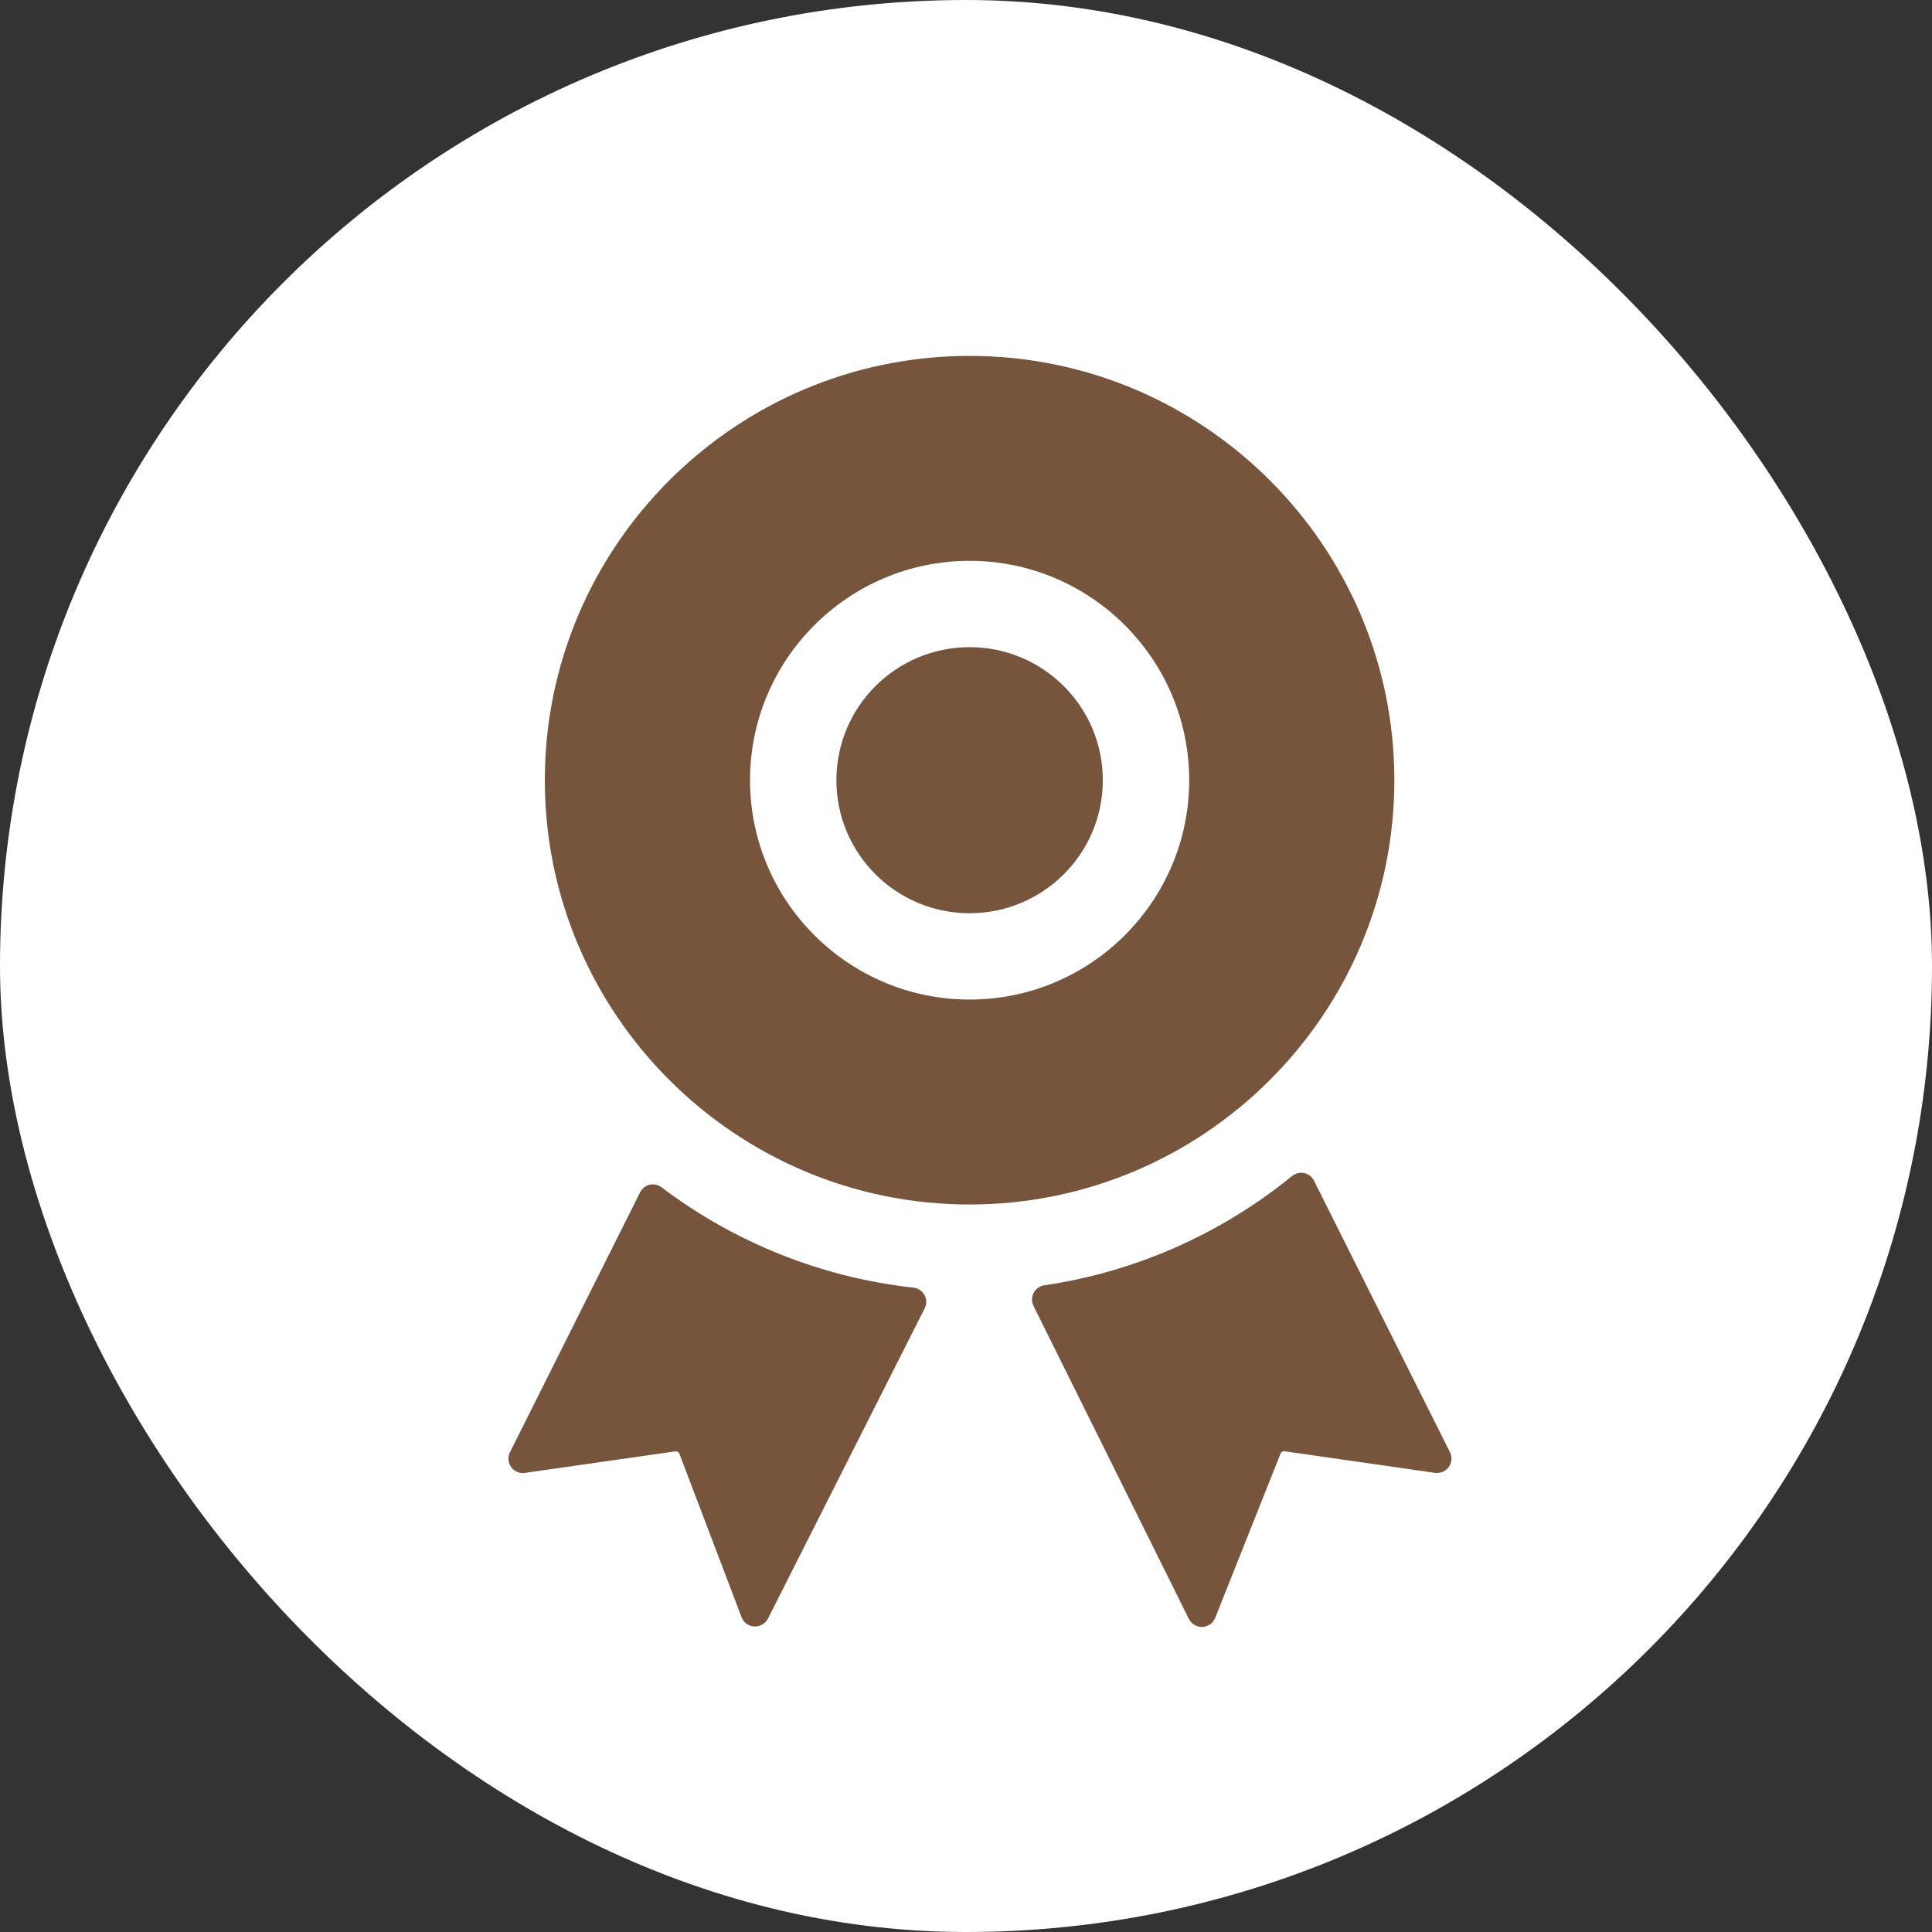
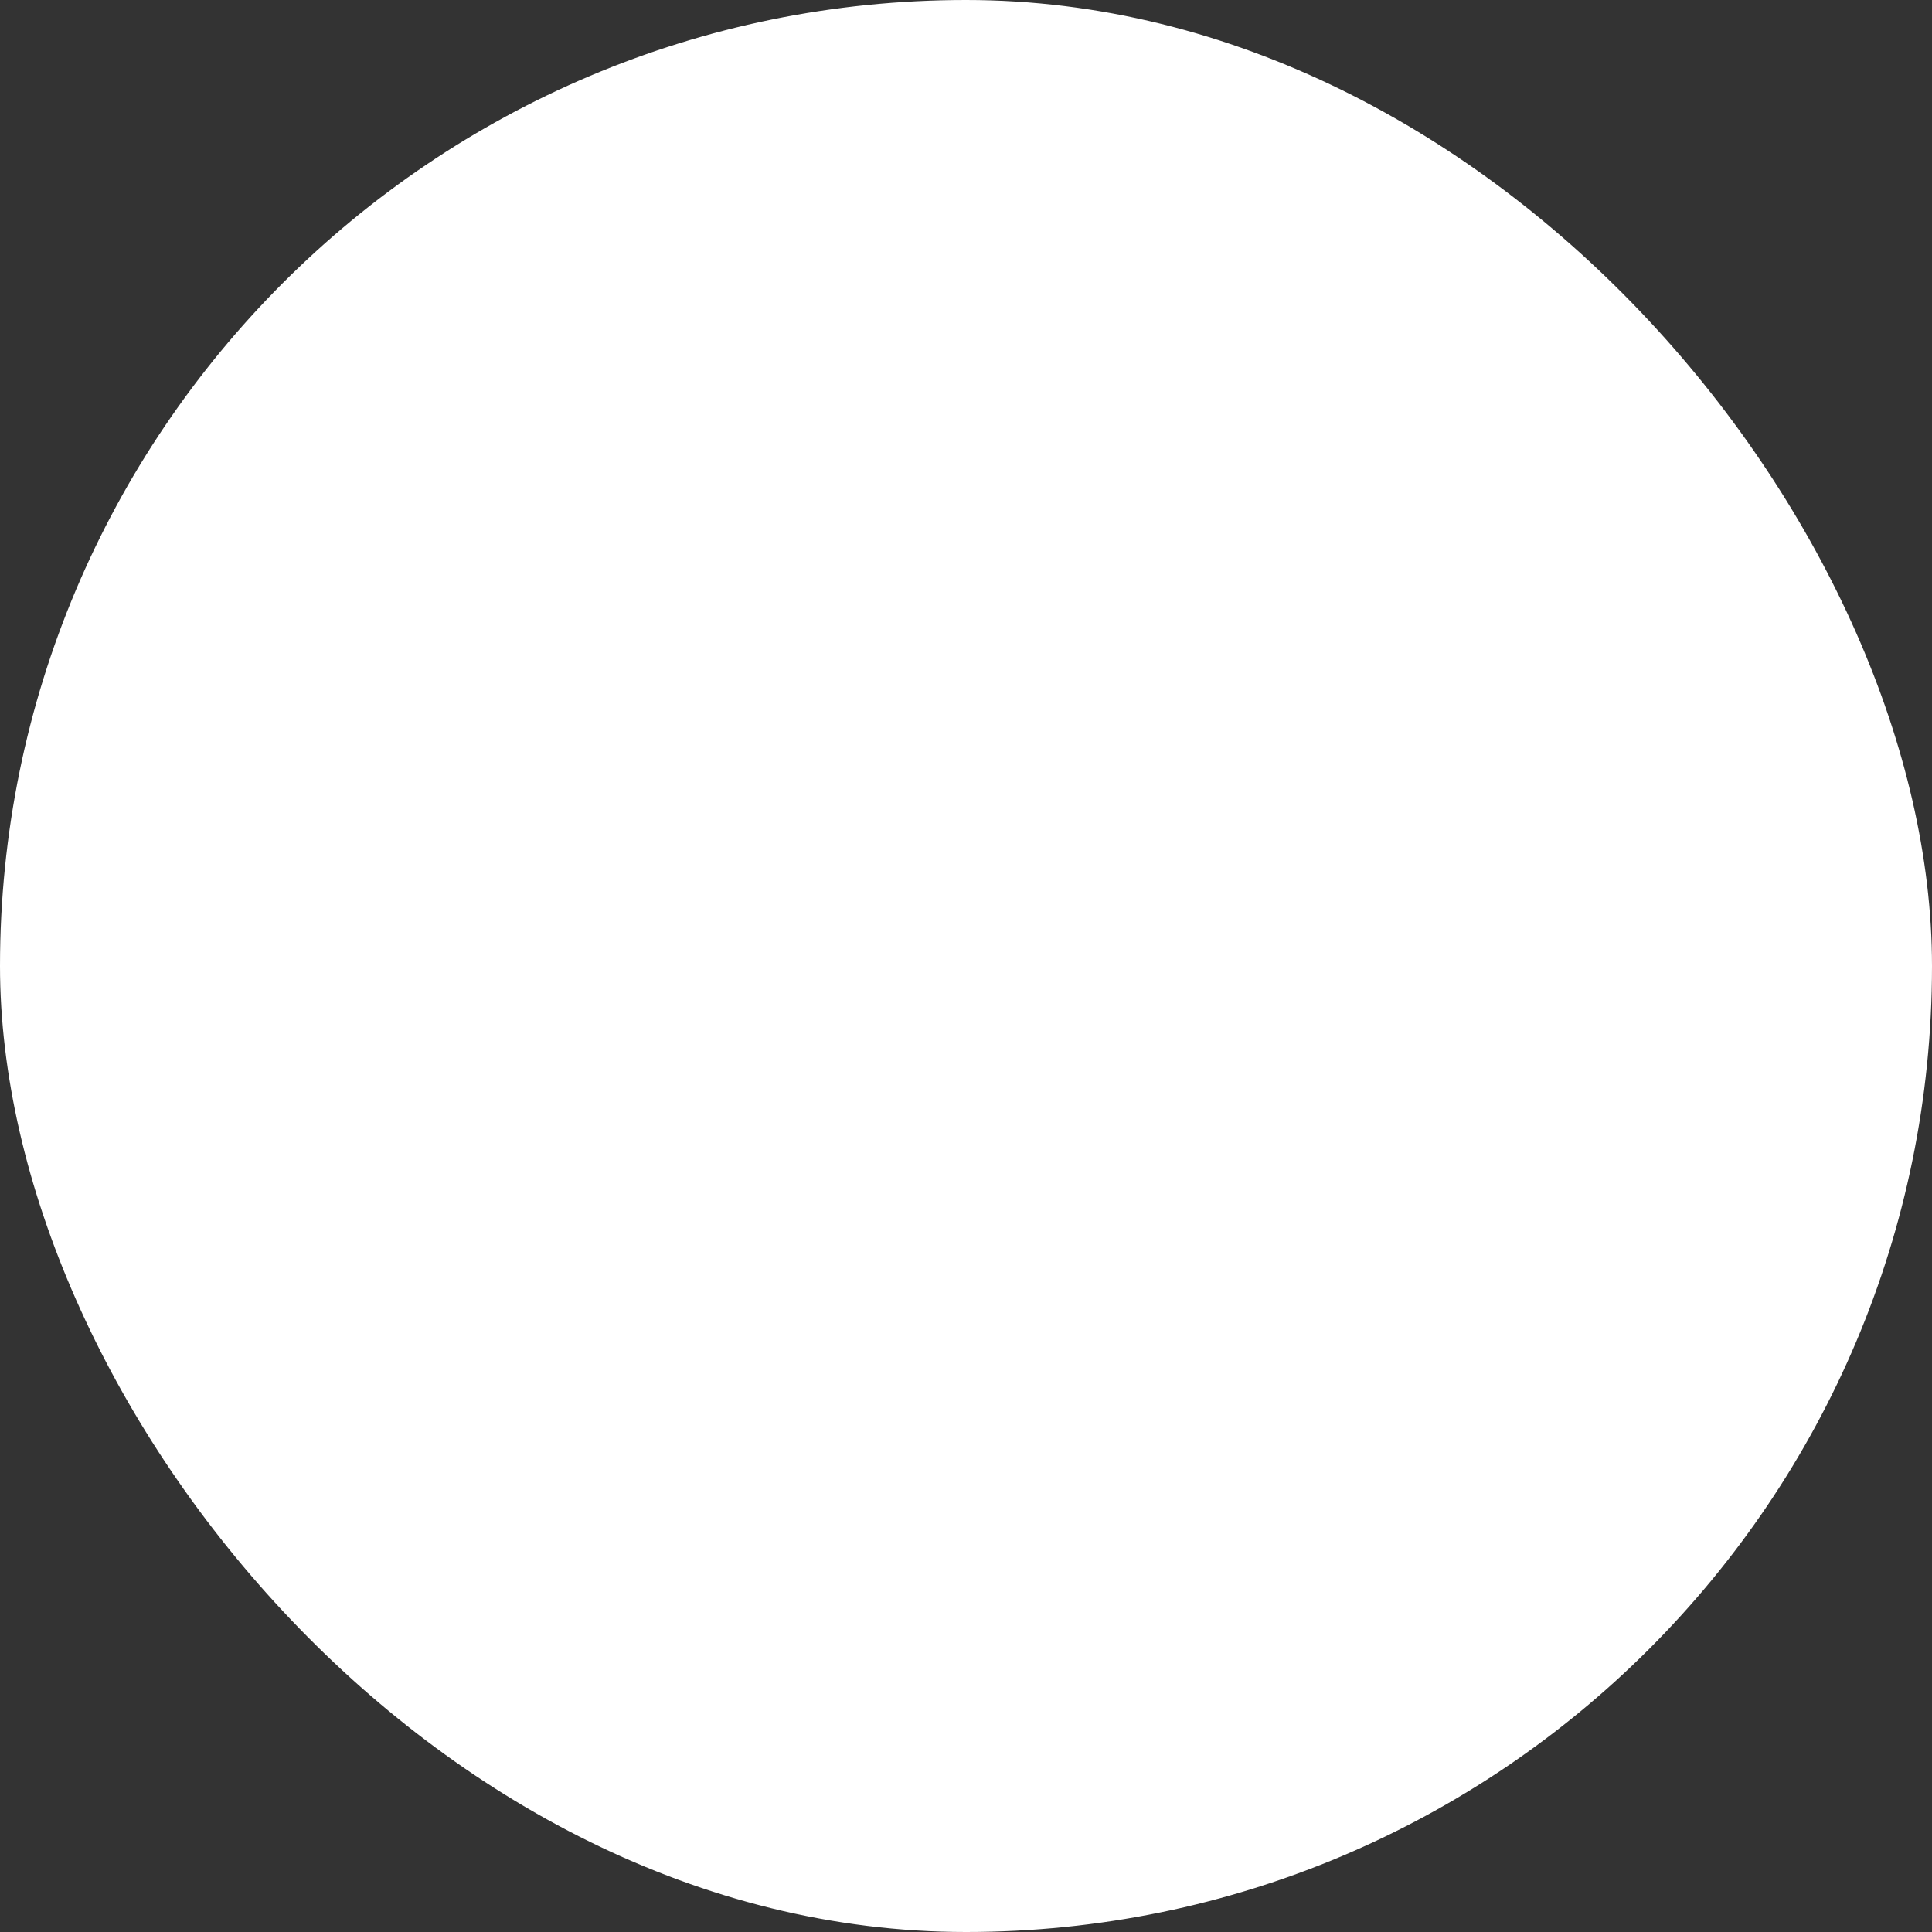
<svg xmlns="http://www.w3.org/2000/svg" width="38" height="38" viewBox="0 0 38 38" fill="none">
  <rect x="0" y="0" width="38" height="38" fill="#333333" stroke="none" />
  <rect width="38" height="38" rx="19" fill="white" />
-   <path fill-rule="evenodd" clip-rule="evenodd" d="M19.071 7C23.679 7 27.425 10.744 27.425 15.346C27.425 19.947 23.677 23.691 19.071 23.691C14.465 23.691 10.716 19.947 10.716 15.346C10.716 10.744 14.463 7 19.071 7ZM19.071 19.66C21.453 19.66 23.39 17.725 23.39 15.346C23.39 12.966 21.453 11.031 19.071 11.031C16.689 11.031 14.752 12.966 14.752 15.346C14.752 17.725 16.689 19.66 19.071 19.66ZM21.691 15.346C21.691 16.791 20.518 17.962 19.071 17.962C17.624 17.962 16.451 16.791 16.451 15.346C16.451 13.9 17.624 12.729 19.071 12.729C20.518 12.729 21.691 13.9 21.691 15.346ZM17.964 25.326C16.17 25.128 14.458 24.447 13.013 23.353C12.964 23.315 12.903 23.295 12.842 23.295C12.821 23.295 12.8 23.298 12.778 23.302C12.696 23.322 12.627 23.376 12.59 23.451L10.03 28.564C9.983 28.659 9.992 28.771 10.054 28.856C10.108 28.93 10.194 28.973 10.283 28.973C10.296 28.973 10.31 28.973 10.323 28.97L13.285 28.546H13.296C13.325 28.546 13.35 28.564 13.362 28.591L14.586 31.809C14.626 31.914 14.724 31.986 14.837 31.991H14.851C14.957 31.991 15.055 31.932 15.105 31.836L18.187 25.734C18.23 25.65 18.229 25.553 18.183 25.472C18.139 25.39 18.057 25.336 17.965 25.326H17.964ZM25.845 23.223L28.519 28.564V28.563C28.565 28.656 28.557 28.769 28.495 28.854C28.441 28.929 28.356 28.971 28.265 28.971C28.254 28.971 28.242 28.97 28.229 28.969L28.226 28.969L25.262 28.544H25.252C25.224 28.544 25.198 28.563 25.187 28.59L23.901 31.822C23.859 31.925 23.761 31.996 23.649 32H23.638C23.53 32 23.432 31.939 23.384 31.843L20.328 25.686C20.289 25.604 20.289 25.509 20.331 25.428C20.374 25.348 20.452 25.292 20.541 25.28C22.324 25.018 24.009 24.275 25.413 23.131C25.464 23.09 25.527 23.067 25.592 23.067C25.612 23.067 25.631 23.069 25.651 23.073C25.735 23.091 25.807 23.147 25.845 23.223Z" fill="#77553D" />
</svg>